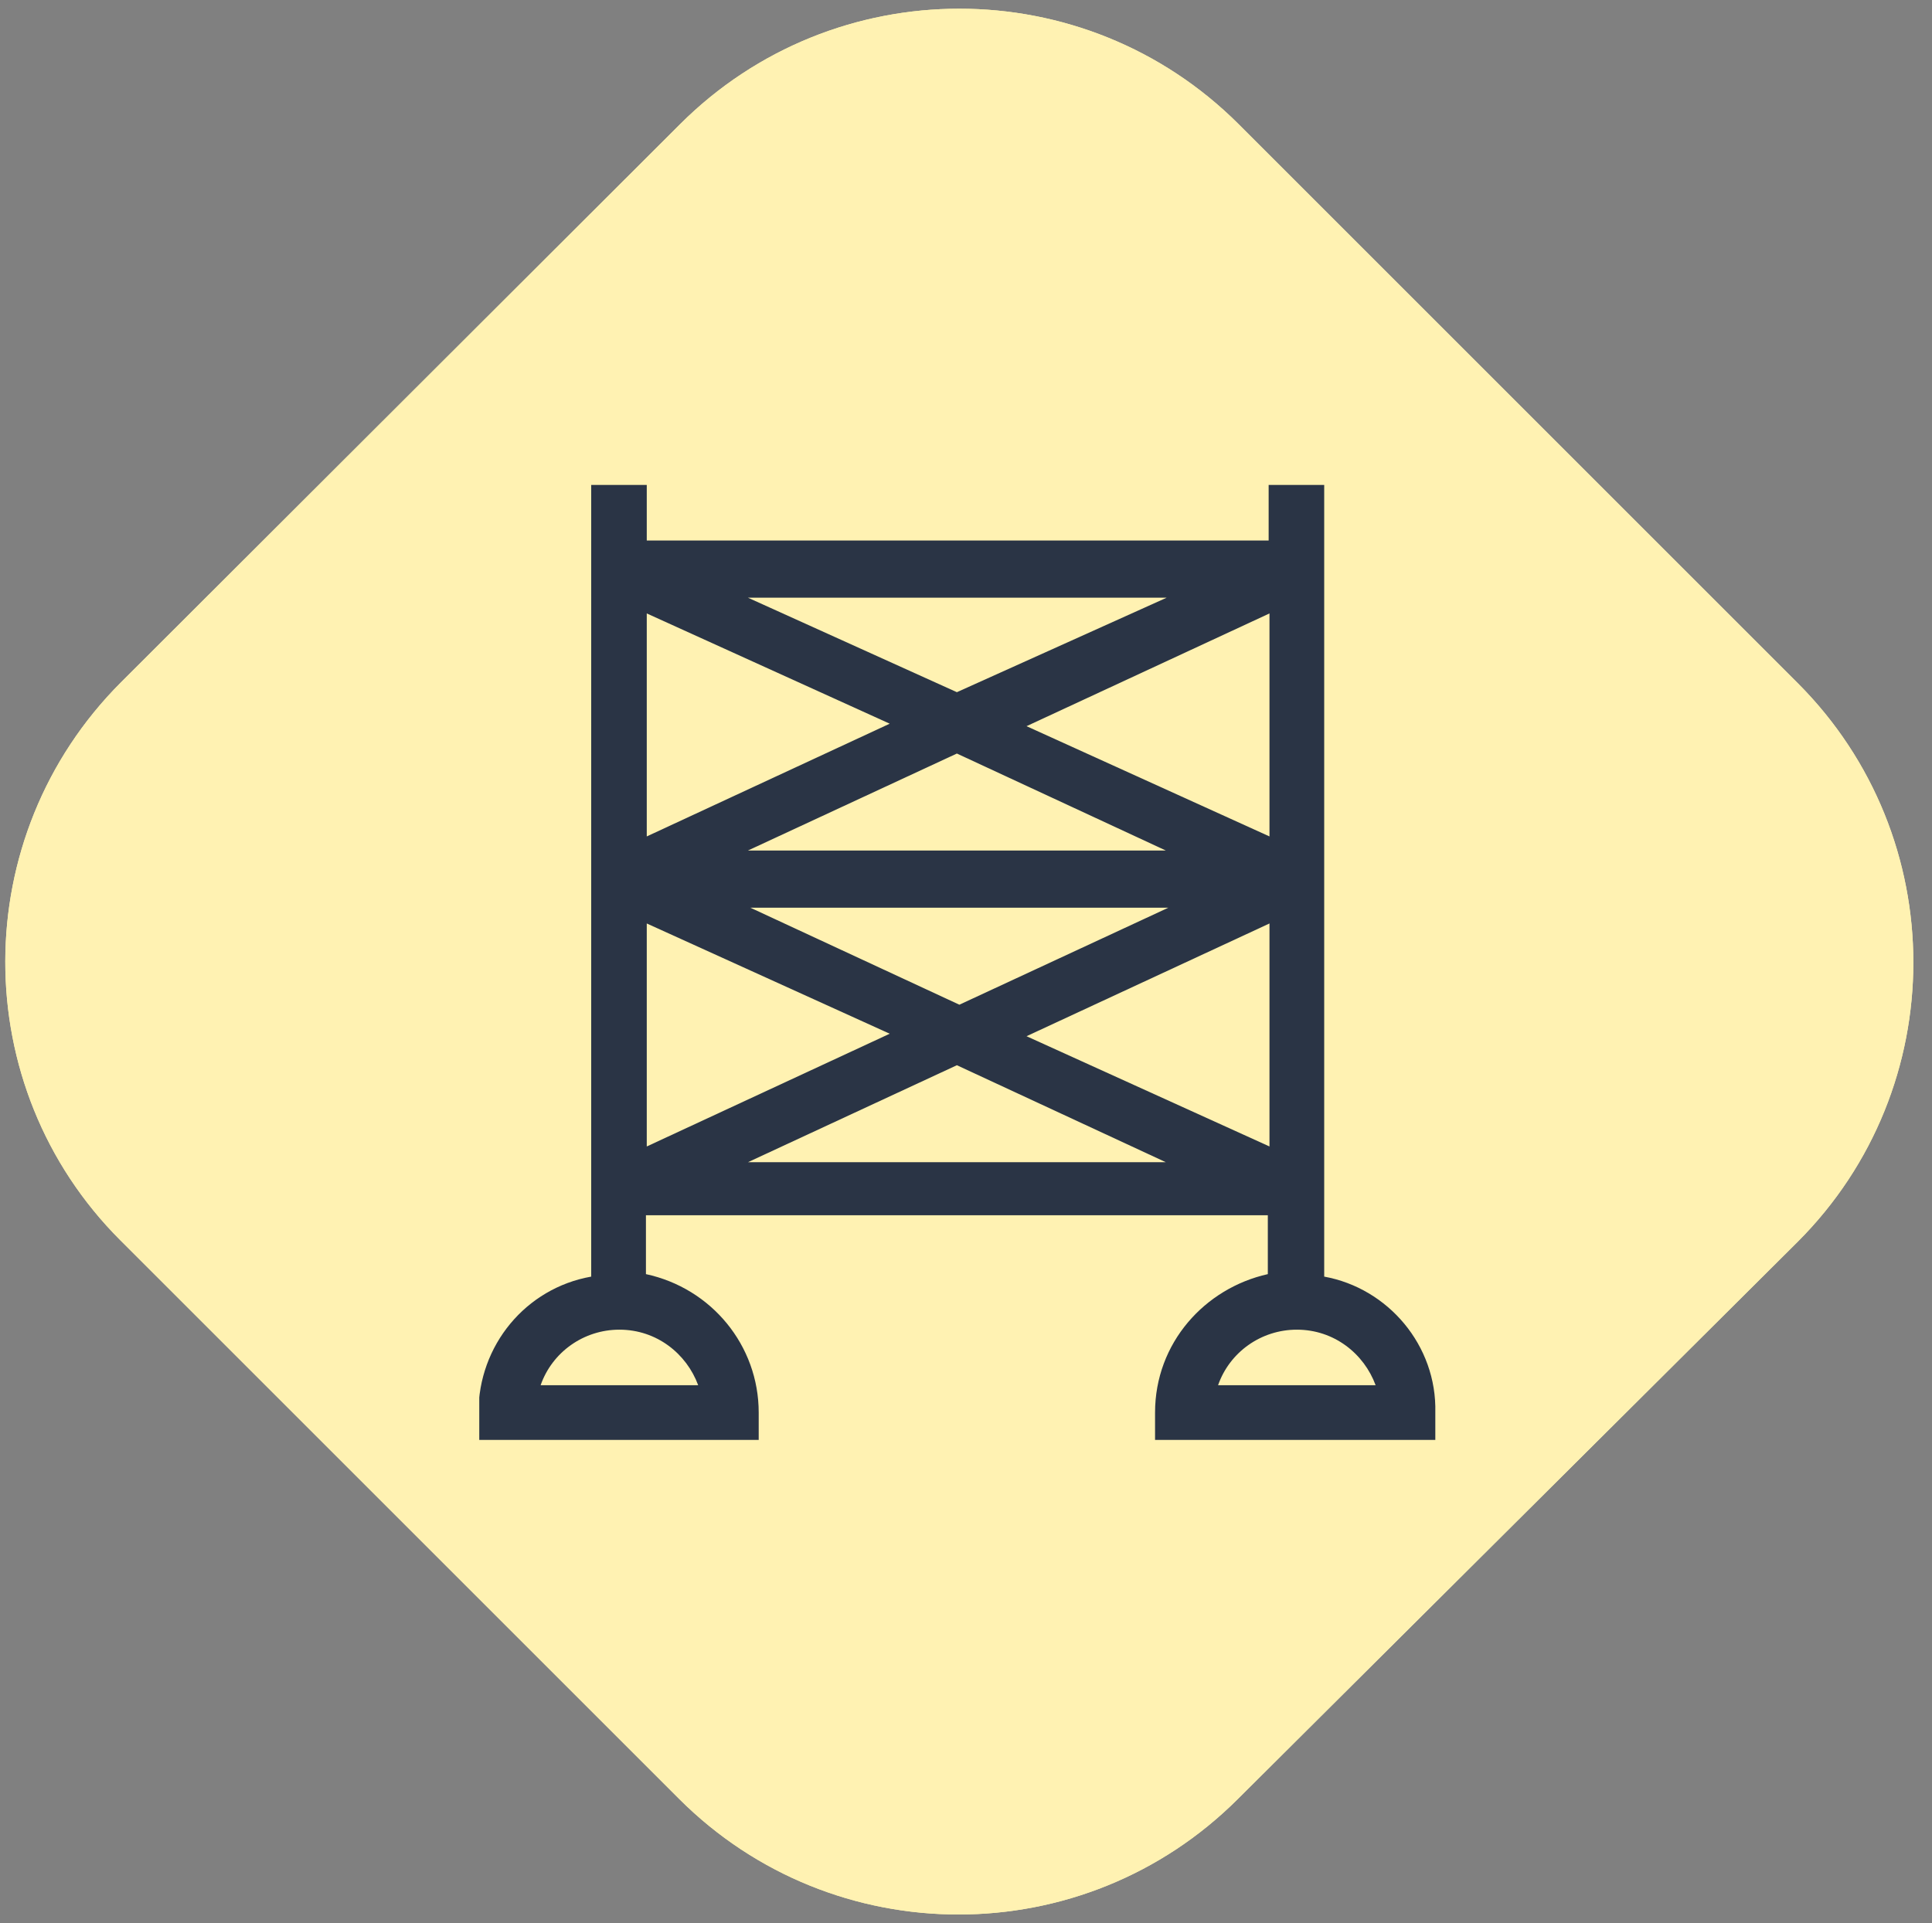
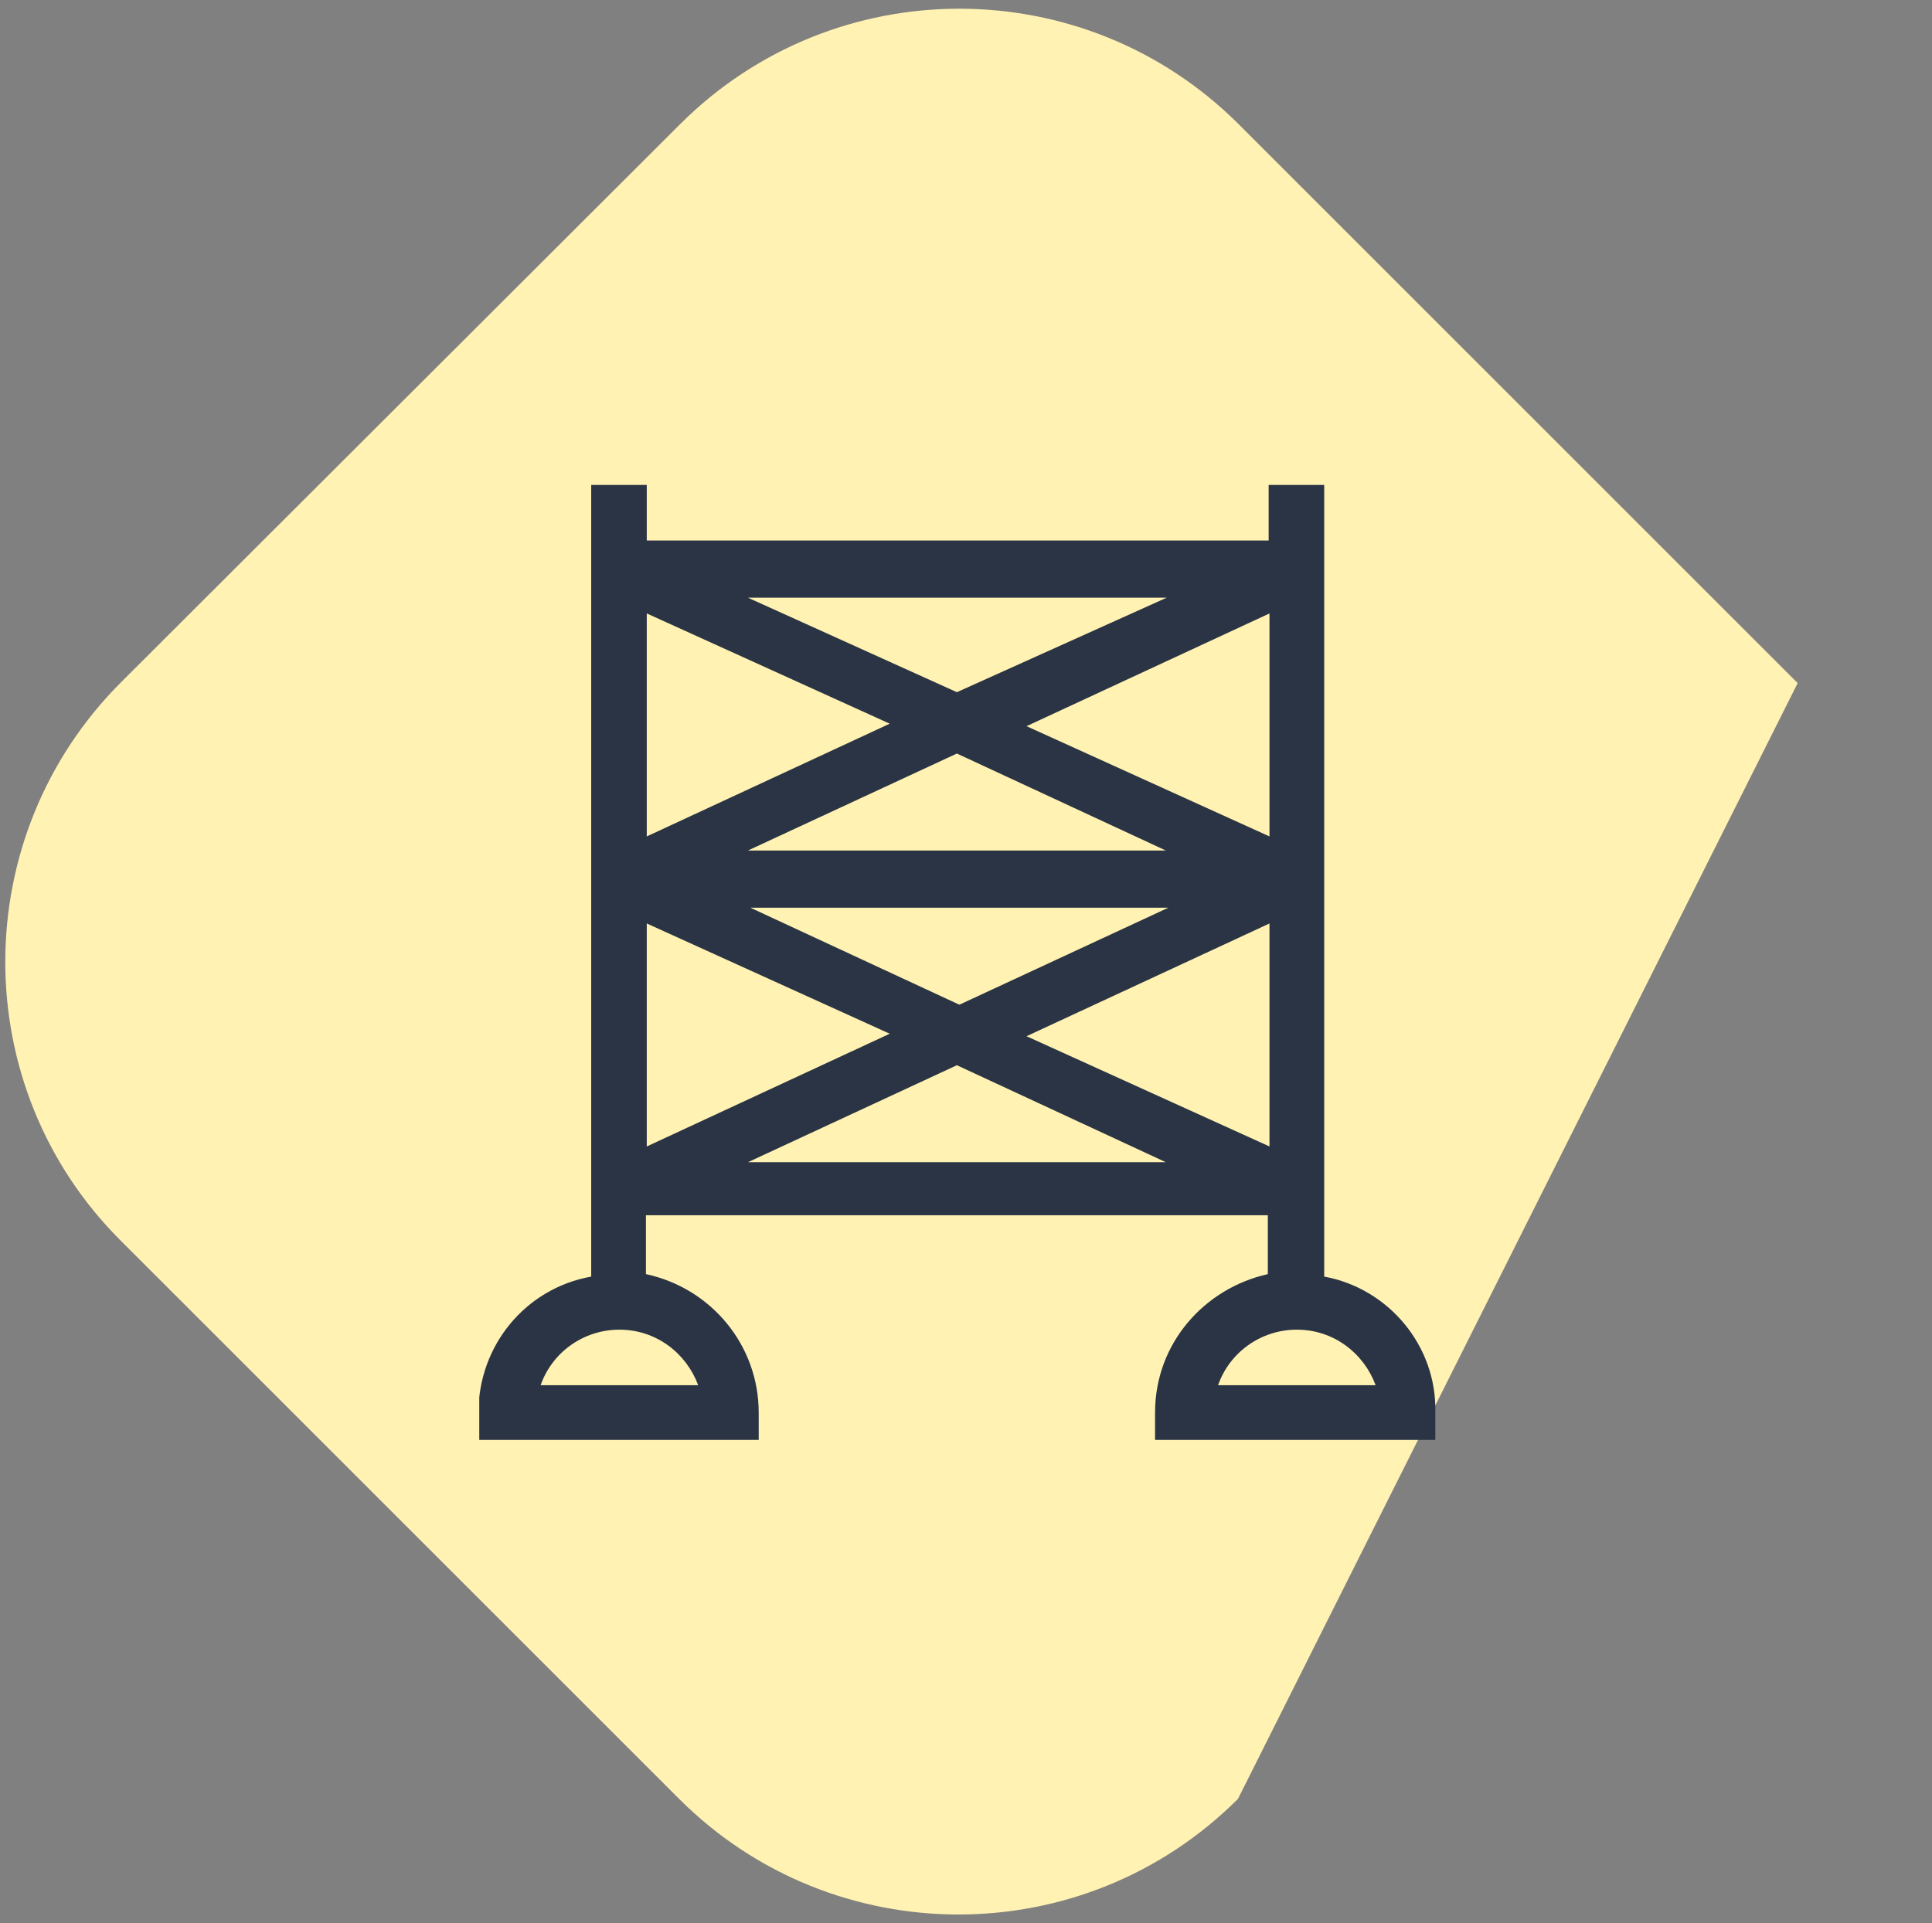
<svg xmlns="http://www.w3.org/2000/svg" xmlns:xlink="http://www.w3.org/1999/xlink" version="1.1" id="Layer_1" x="0px" y="0px" viewBox="0 0 233 232" style="enable-background:new 0 0 233 232;" xml:space="preserve">
  <rect x="0" y="0" width="233" height="232" fill="#808080" stroke="none" />
  <style type="text/css">
	.st0{fill:#FFF2B2;}
	.st1{clip-path:url(#SVGID_00000109715139145689865070000016132801182420059028_);}
	.st2{fill:#2A3445;}
</style>
-   <path class="st0" d="M14.6,82.3L82,15c18.6-18.6,48.8-18.6,67.4,0l67.4,67.4c18.6,18.6,18.6,48.8,0,67.4L149.3,217  c-18.6,18.6-48.8,18.6-67.4,0l-67.4-67.4C-4,131.1-4,100.9,14.6,82.3z" />
-   <path class="st0" d="M14.6,82.3L82,15c18.6-18.6,48.8-18.6,67.4,0l67.4,67.4c18.6,18.6,18.6,48.8,0,67.4L149.3,217  c-18.6,18.6-48.8,18.6-67.4,0l-67.4-67.4C-4,131.1-4,100.9,14.6,82.3z" />
+   <path class="st0" d="M14.6,82.3L82,15c18.6-18.6,48.8-18.6,67.4,0l67.4,67.4L149.3,217  c-18.6,18.6-48.8,18.6-67.4,0l-67.4-67.4C-4,131.1-4,100.9,14.6,82.3z" />
  <g>
    <defs>
      <rect id="SVGID_1_" x="57.8" y="58.5" width="115.5" height="115.5" />
    </defs>
    <clipPath id="SVGID_00000126313278736632456840000008626676487064067517_">
      <use xlink:href="#SVGID_1_" style="overflow:visible;" />
    </clipPath>
    <g style="clip-path:url(#SVGID_00000126313278736632456840000008626676487064067517_);">
      <path class="st2" d="M159.7,154V58.5h-6.7v6.7h-75v-6.7h-6.7V154c-7.9,1.4-13.6,8.3-13.6,16.4v3.3h33.8v-3.3    c0-8.1-5.7-15-13.6-16.7v-7.1h75v7.1c-7.6,1.7-13.6,8.3-13.6,16.7v3.3h33.8v-3.3C173.3,162.3,167.4,155.4,159.7,154z M140.9,109.5    l-25.2,11.7l-25.2-11.7H140.9z M90.2,102.6l25.2-11.7l25.2,11.7H90.2z M153.1,111.4v26.9L123.8,125L153.1,111.4z M153.1,100.9    l-29.3-13.3L153.1,74V100.9z M115.4,83.5L90.2,72.1h50.5L115.4,83.5z M107.3,87.3l-29.3,13.6V74L107.3,87.3z M107.3,124.7    l-29.3,13.6v-26.9L107.3,124.7z M115.4,128.5l25.2,11.7H90.2L115.4,128.5z M84.2,167.1H65.2c1.4-4,5.2-6.7,9.5-6.7    C79.2,160.4,82.8,163.3,84.2,167.1z M146.9,167.1c1.4-4,5.2-6.7,9.5-6.7c4.5,0,8.1,2.9,9.5,6.7H146.9z" />
    </g>
  </g>
</svg>